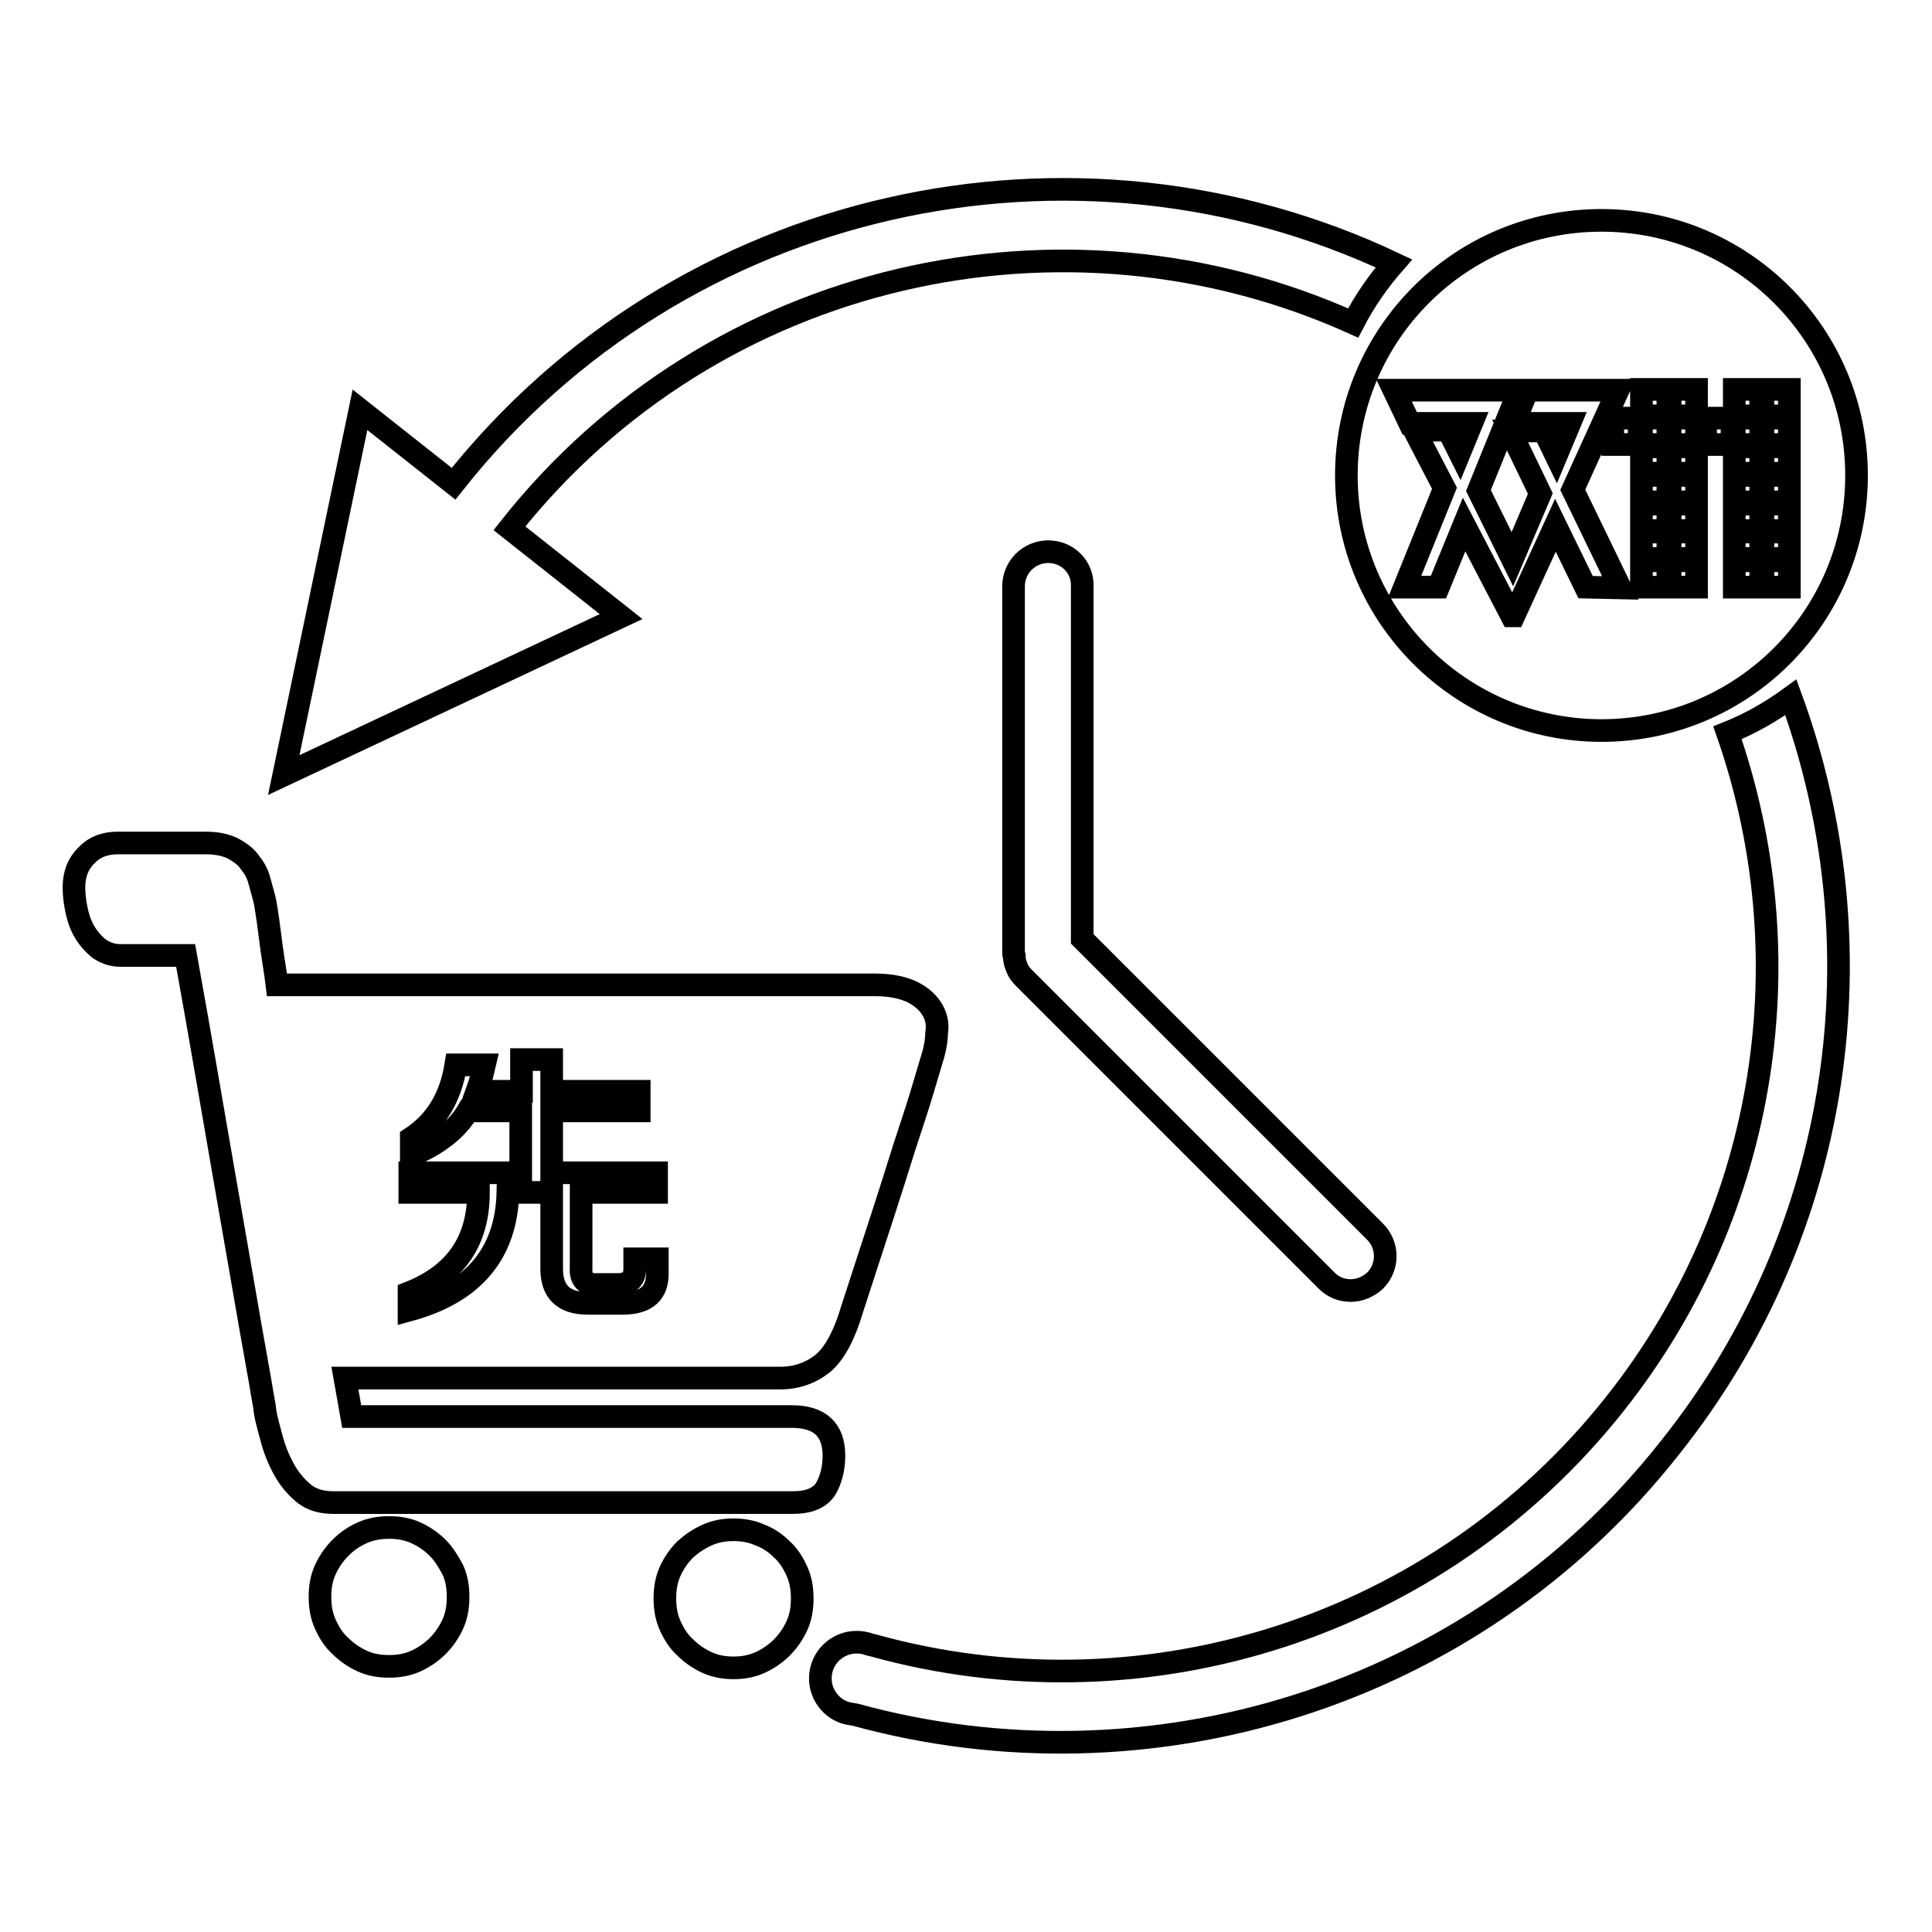
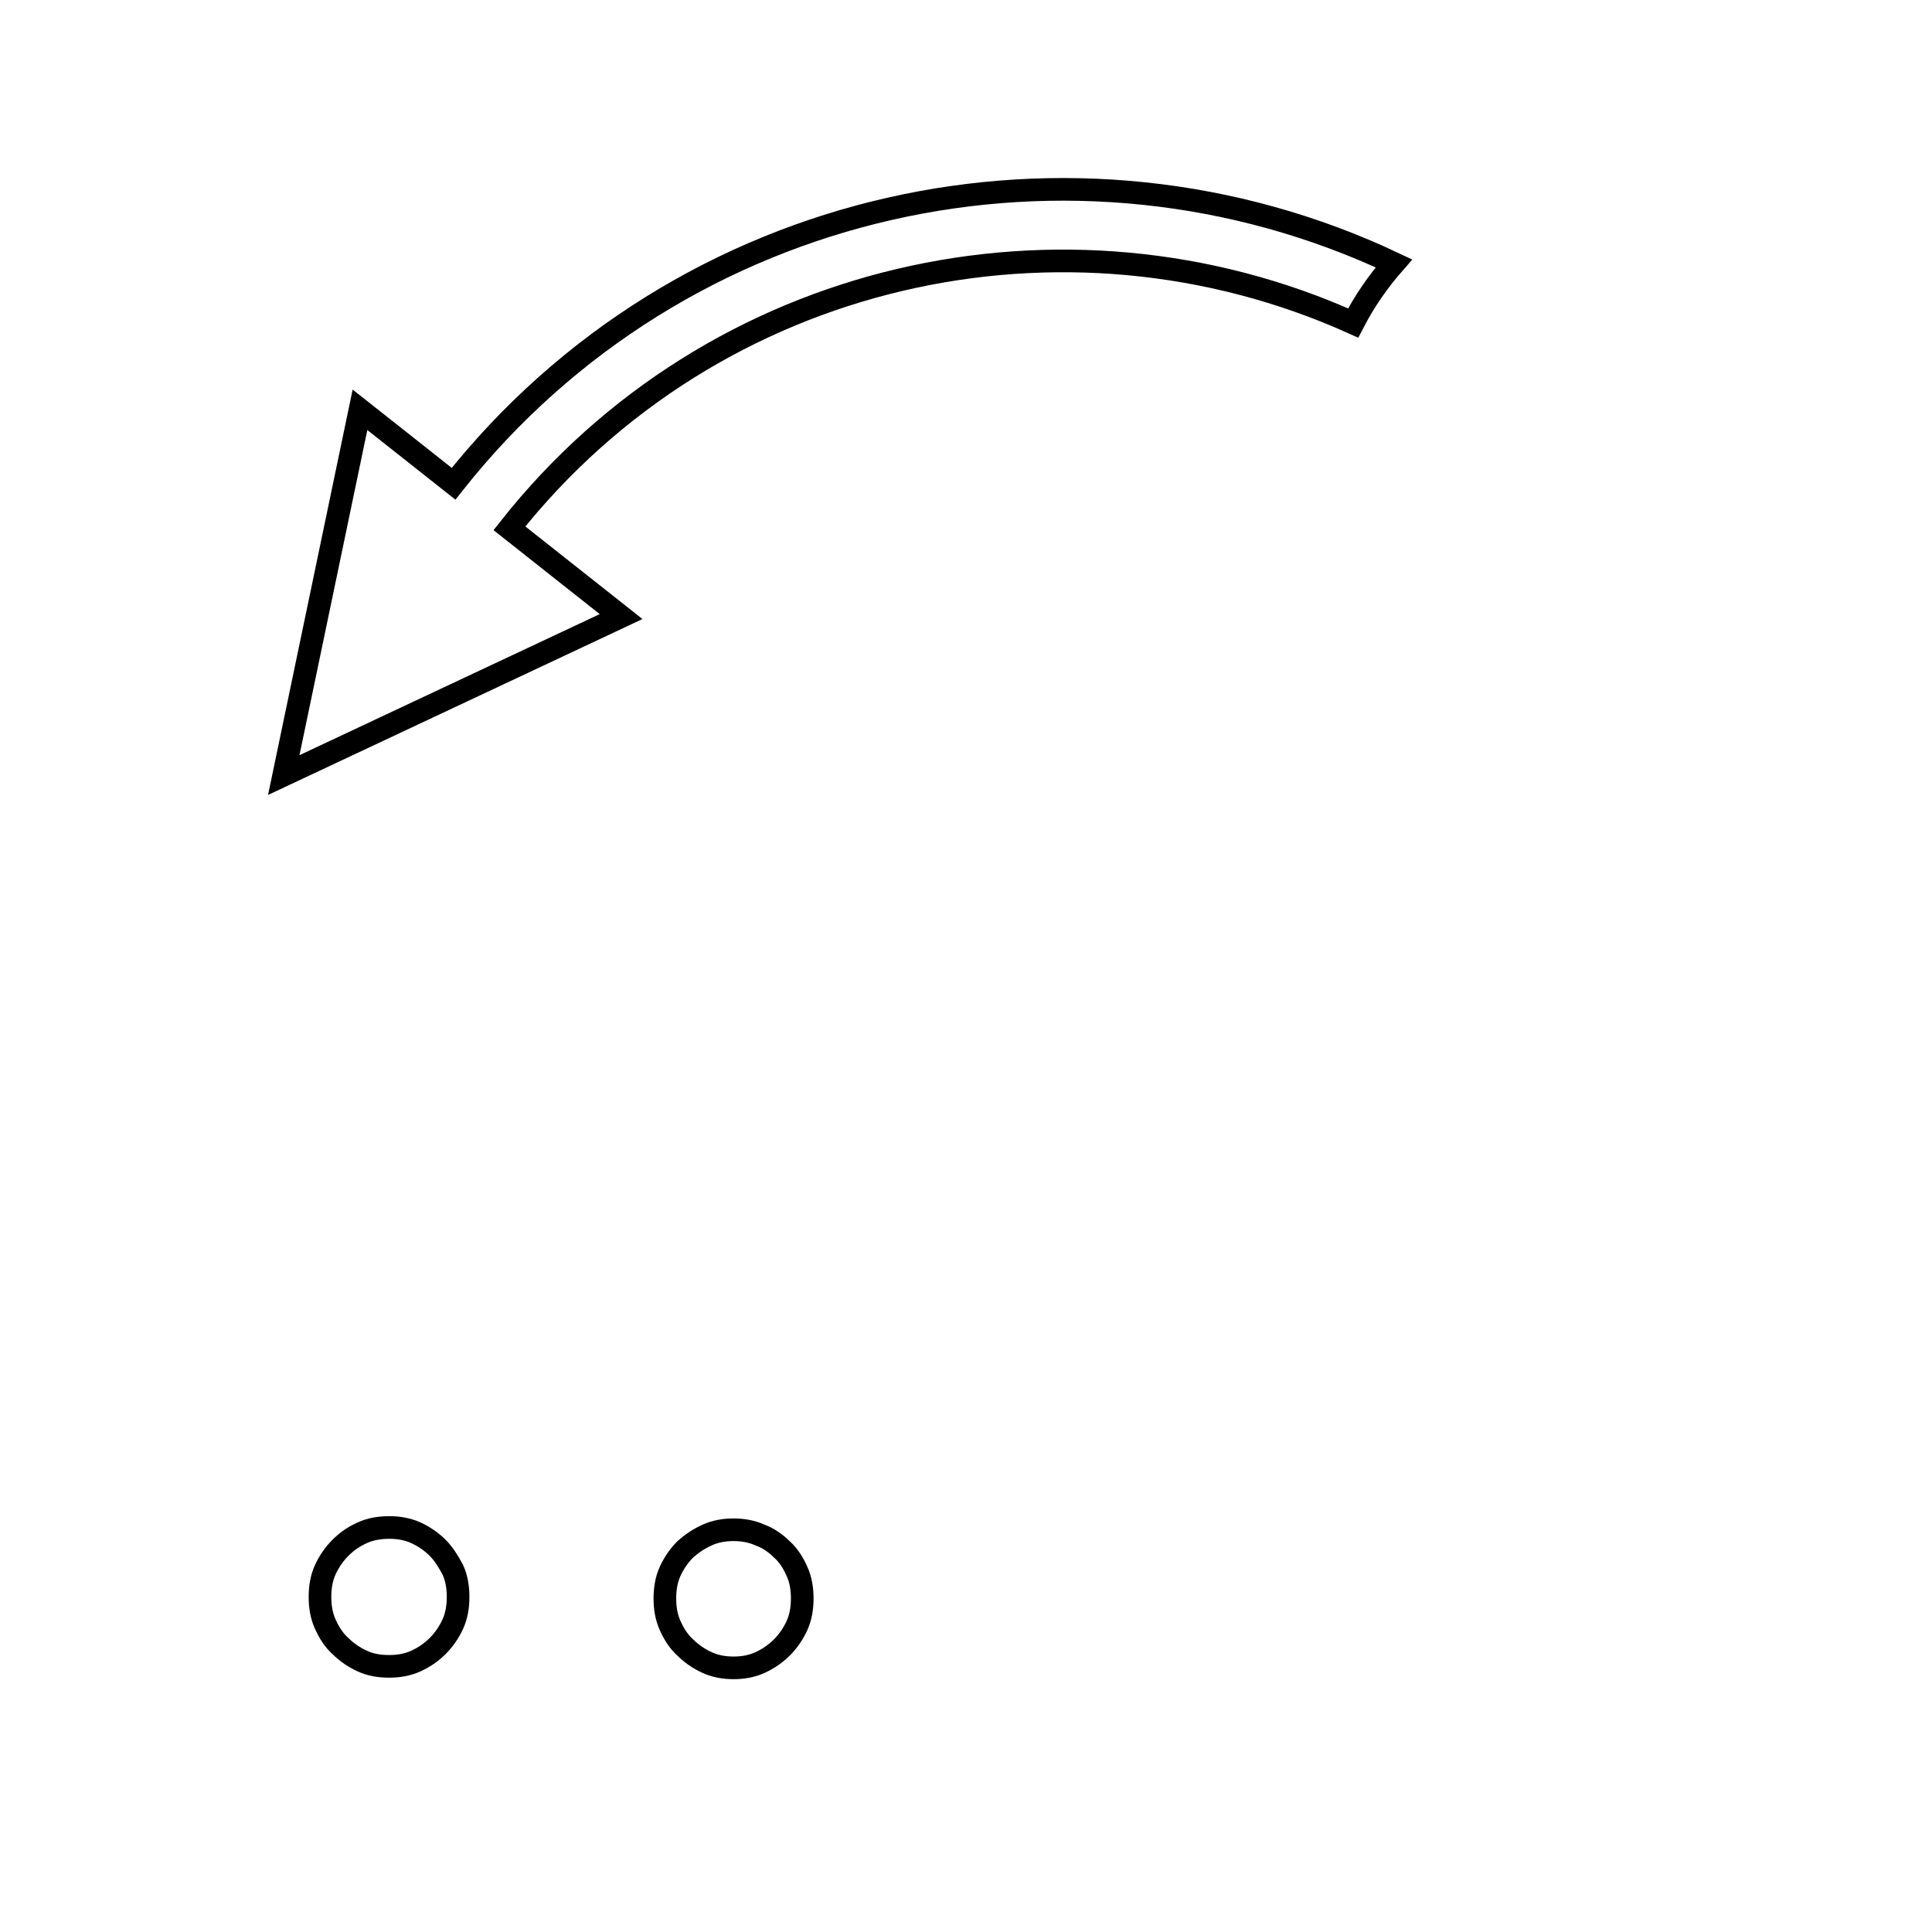
<svg xmlns="http://www.w3.org/2000/svg" version="1.1" x="0px" y="0px" viewBox="0 0 256 256" enable-background="new 0 0 256 256" xml:space="preserve">
  <g>
    <g>
      <path stroke-width="3" fill-opacity="0" stroke="#000000" d="M103.6,205.3c-0.8-0.8-1.8-1.5-2.9-1.9c-1.1-0.5-2.3-0.7-3.5-0.7s-2.4,0.2-3.5,0.7c-1.1,0.5-2,1.1-2.9,1.9c-0.8,0.8-1.5,1.8-2,2.9s-0.7,2.3-0.7,3.6s0.2,2.5,0.7,3.6s1.1,2.1,2,2.9c0.8,0.8,1.8,1.5,2.9,2s2.3,0.7,3.5,0.7s2.4-0.2,3.5-0.7c1.1-0.5,2.1-1.2,2.9-2c0.8-0.8,1.5-1.8,2-2.9c0.5-1.1,0.7-2.3,0.7-3.6c0-1.3-0.2-2.5-0.7-3.6C105.1,207.1,104.5,206.1,103.6,205.3z" />
      <path stroke-width="3" fill-opacity="0" stroke="#000000" d="M58,205.1c-0.8-0.8-1.8-1.5-2.9-2c-1.1-0.5-2.3-0.7-3.5-0.7c-1.3,0-2.5,0.2-3.6,0.7c-1.1,0.5-2,1.1-2.9,2c-0.8,0.8-1.5,1.8-2,2.9c-0.5,1.1-0.7,2.3-0.7,3.6c0,1.3,0.2,2.5,0.7,3.6s1.1,2.1,2,2.9c0.8,0.8,1.8,1.5,2.9,2c1.1,0.5,2.2,0.7,3.6,0.7c1.2,0,2.4-0.2,3.5-0.7c1.1-0.5,2.1-1.2,2.9-2c0.8-0.8,1.5-1.8,2-2.9s0.7-2.3,0.7-3.6c0-1.3-0.2-2.5-0.7-3.6C59.4,206.9,58.8,205.9,58,205.1z" />
-       <path stroke-width="3" fill-opacity="0" stroke="#000000" d="M123.6,133.9c-0.5-0.9-1.3-1.7-2.6-2.4c-1.2-0.6-2.9-1-5-1l0,0H36.7c-0.2-1.7-0.5-3.3-0.7-4.8l-0.5-3.8c-0.2-1.2-0.3-2.2-0.5-2.9l-0.6-2.2c-0.2-0.8-0.6-1.7-1.2-2.4c-0.5-0.8-1.3-1.4-2.2-1.9c-0.9-0.5-2.2-0.8-3.7-0.8h-4h-2.9h-2.3h-2.5c-1.8,0-3.2,0.6-4.2,1.7c-1.1,1.1-1.6,2.5-1.6,4.2c0,0.8,0.1,1.8,0.3,2.8c0.2,1,0.5,2,1,2.9s1.2,1.7,1.9,2.3c0.8,0.6,1.8,1,2.9,1h8.7c1.9,10.5,3.5,20,5,28.6l1.9,10.9l1.7,9.8l1.3,7.3c0.3,2,0.6,3.2,0.6,3.7c0.2,1.3,0.6,2.6,1,4.1c0.4,1.4,1,2.8,1.7,4c0.7,1.2,1.6,2.2,2.6,3c1.1,0.8,2.3,1.1,3.9,1.1h6.4h11.1h13.6h13.3h10.8h5.5c2.2,0,3.6-0.6,4.4-1.8c0.7-1.2,1.1-2.7,1.1-4.4c0-3.5-1.9-5.2-5.6-5.2H46.6l-0.9-5.1h27.9h10.8H92h7.5h3.9c2.2,0,4.1-0.7,5.7-2c1.5-1.3,2.8-3.7,3.8-7.1c0.5-1.6,3.3-10.1,4.2-12.9s1.8-5.6,2.7-8.5c0.9-2.8,1.8-5.4,2.5-7.8l1.4-4.7c0.2-0.8,0.4-1.7,0.4-2.7C124.3,135.8,124.1,134.8,123.6,133.9z M87.1,168.5c0.1,2.8-1.4,4.2-4.6,4.2h-4.6c-3.2,0-4.8-1.5-4.8-4.6v-10.1h-5.8c-0.2,8.1-4.6,13.3-13.1,15.6v-2.3c6.1-2.4,9.2-6.8,9.2-13.3h-9.1v-2.6h14.7v-8.2H62c-1.4,2.4-3.9,4.4-7.5,5.9v-2.3c3.2-2.1,5.2-5.3,5.9-9.7h3.8c-0.3,1.3-0.6,2.4-1,3.5h5.9v-4.2h4v4.2h11.6v2.6H73.1v8.2H87v2.6H77v10c-0.1,1.5,0.6,2.3,2.2,2.2h2.7c1.4,0,2.2-0.7,2.2-2v-1.4h3V168.5L87.1,168.5z" />
-       <path stroke-width="3" fill-opacity="0" stroke="#000000" d="M212.2,29.2c-18.7,0-33.8,15.1-33.8,33.8s15.2,33.8,33.8,33.8c18.7,0,33.8-15.1,33.8-33.8C246,44.3,230.9,29.2,212.2,29.2z M210.1,77.8l-4-8.2l-5.5,12h-0.3L194,69.5l-3.4,8.3h-4.5l5.3-13.1l-4-7.7h4.5l1.5,3l1.6-3.9h-8.2l-2.1-4.4h16.6l-5.4,13.3l4.5,9.1l3.7-8.7l-4-8.3h4.5l1.6,3.3l1.8-4.3h-7.4l1.8-4.4h12l-6,13.2l6.3,13L210.1,77.8L210.1,77.8z M217.2,58.9h-3.5v-3.5h3.5V58.9z M221,77.8h-3.5v-3.5h3.5V77.8z M221,74h-3.5v-3.5h3.5V74z M221,70.3h-3.5v-3.5h3.5V70.3z M221,66.5h-3.5V63h3.5V66.5z M221,62.7h-3.5v-3.5h3.5V62.7z M221,58.9h-3.5v-3.5h3.5V58.9z M221,55.1h-3.5v-3.5h3.5V55.1z M224.8,77.8h-3.5v-3.5h3.5V77.8z M224.8,74h-3.5v-3.5h3.5V74z M224.8,70.3h-3.5v-3.5h3.5V70.3z M224.8,66.5h-3.5V63h3.5V66.5z M224.8,62.7h-3.5v-3.5h3.5V62.7z M224.8,58.9h-3.5v-3.5h3.5V58.9z M224.8,55.1h-3.5v-3.5h3.5V55.1z M229.5,58.9H226v-3.5h3.5V58.9L229.5,58.9z M233.3,77.8h-3.5v-3.5h3.5V77.8z M233.3,74h-3.5v-3.5h3.5V74z M233.3,70.3h-3.5v-3.5h3.5V70.3z M233.3,66.5h-3.5V63h3.5V66.5z M233.3,62.7h-3.5v-3.5h3.5V62.7z M233.3,58.9h-3.5v-3.5h3.5V58.9z M233.3,55.1h-3.5v-3.5h3.5V55.1z M237.1,77.8h-3.5v-3.5h3.5V77.8z M237.1,74h-3.5v-3.5h3.5V74z M237.1,70.3h-3.5v-3.5h3.5V70.3z M237.1,66.5h-3.5V63h3.5V66.5z M237.1,62.7h-3.5v-3.5h3.5V62.7z M237.1,58.9h-3.5v-3.5h3.5V58.9z M233.6,55.1v-3.5h3.5v3.5H233.6z" />
      <path stroke-width="3" fill-opacity="0" stroke="#000000" d="M67.5,70c27.1-34.3,73.6-44.4,111.8-27.2c1.5-2.9,3.3-5.5,5.4-7.9c-42.3-20-94.4-9-124.6,29.2l-12.4-9.8l-10.1,48.4l44.7-21L67.5,70z" />
-       <path stroke-width="3" fill-opacity="0" stroke="#000000" d="M237.3,92.4c-2.6,1.9-5.4,3.5-8.4,4.7c10.2,29.2,5.7,62.9-14.9,88.9c-23.6,29.8-61.8,41.4-96.5,32.5c-1.2-0.3-1.4-0.4-2.3-0.6c-0.5-0.2-1.1-0.3-1.7-0.3c-2.6,0-4.8,2.1-4.8,4.8c0,2.4,1.8,4.4,4,4.7l0.6,0.1c38.6,10.6,81.7-2,108-35.4C244.5,162.7,249.2,124.9,237.3,92.4z" />
-       <path stroke-width="3" fill-opacity="0" stroke="#000000" d="M138.9,73.1c-2.5,0-4.6,2-4.6,4.6v48.6c0,0.1,0,0.2,0.1,0.4c0,0.5,0.1,0.9,0.3,1.4c0.2,0.6,0.6,1.1,1,1.5l40.1,40.1c0.9,0.9,2,1.3,3.2,1.3c1.2,0,2.3-0.5,3.2-1.3c1.8-1.8,1.8-4.7,0-6.5l-38.8-38.8V77.7C143.5,75.1,141.4,73.1,138.9,73.1z" />
    </g>
  </g>
</svg>